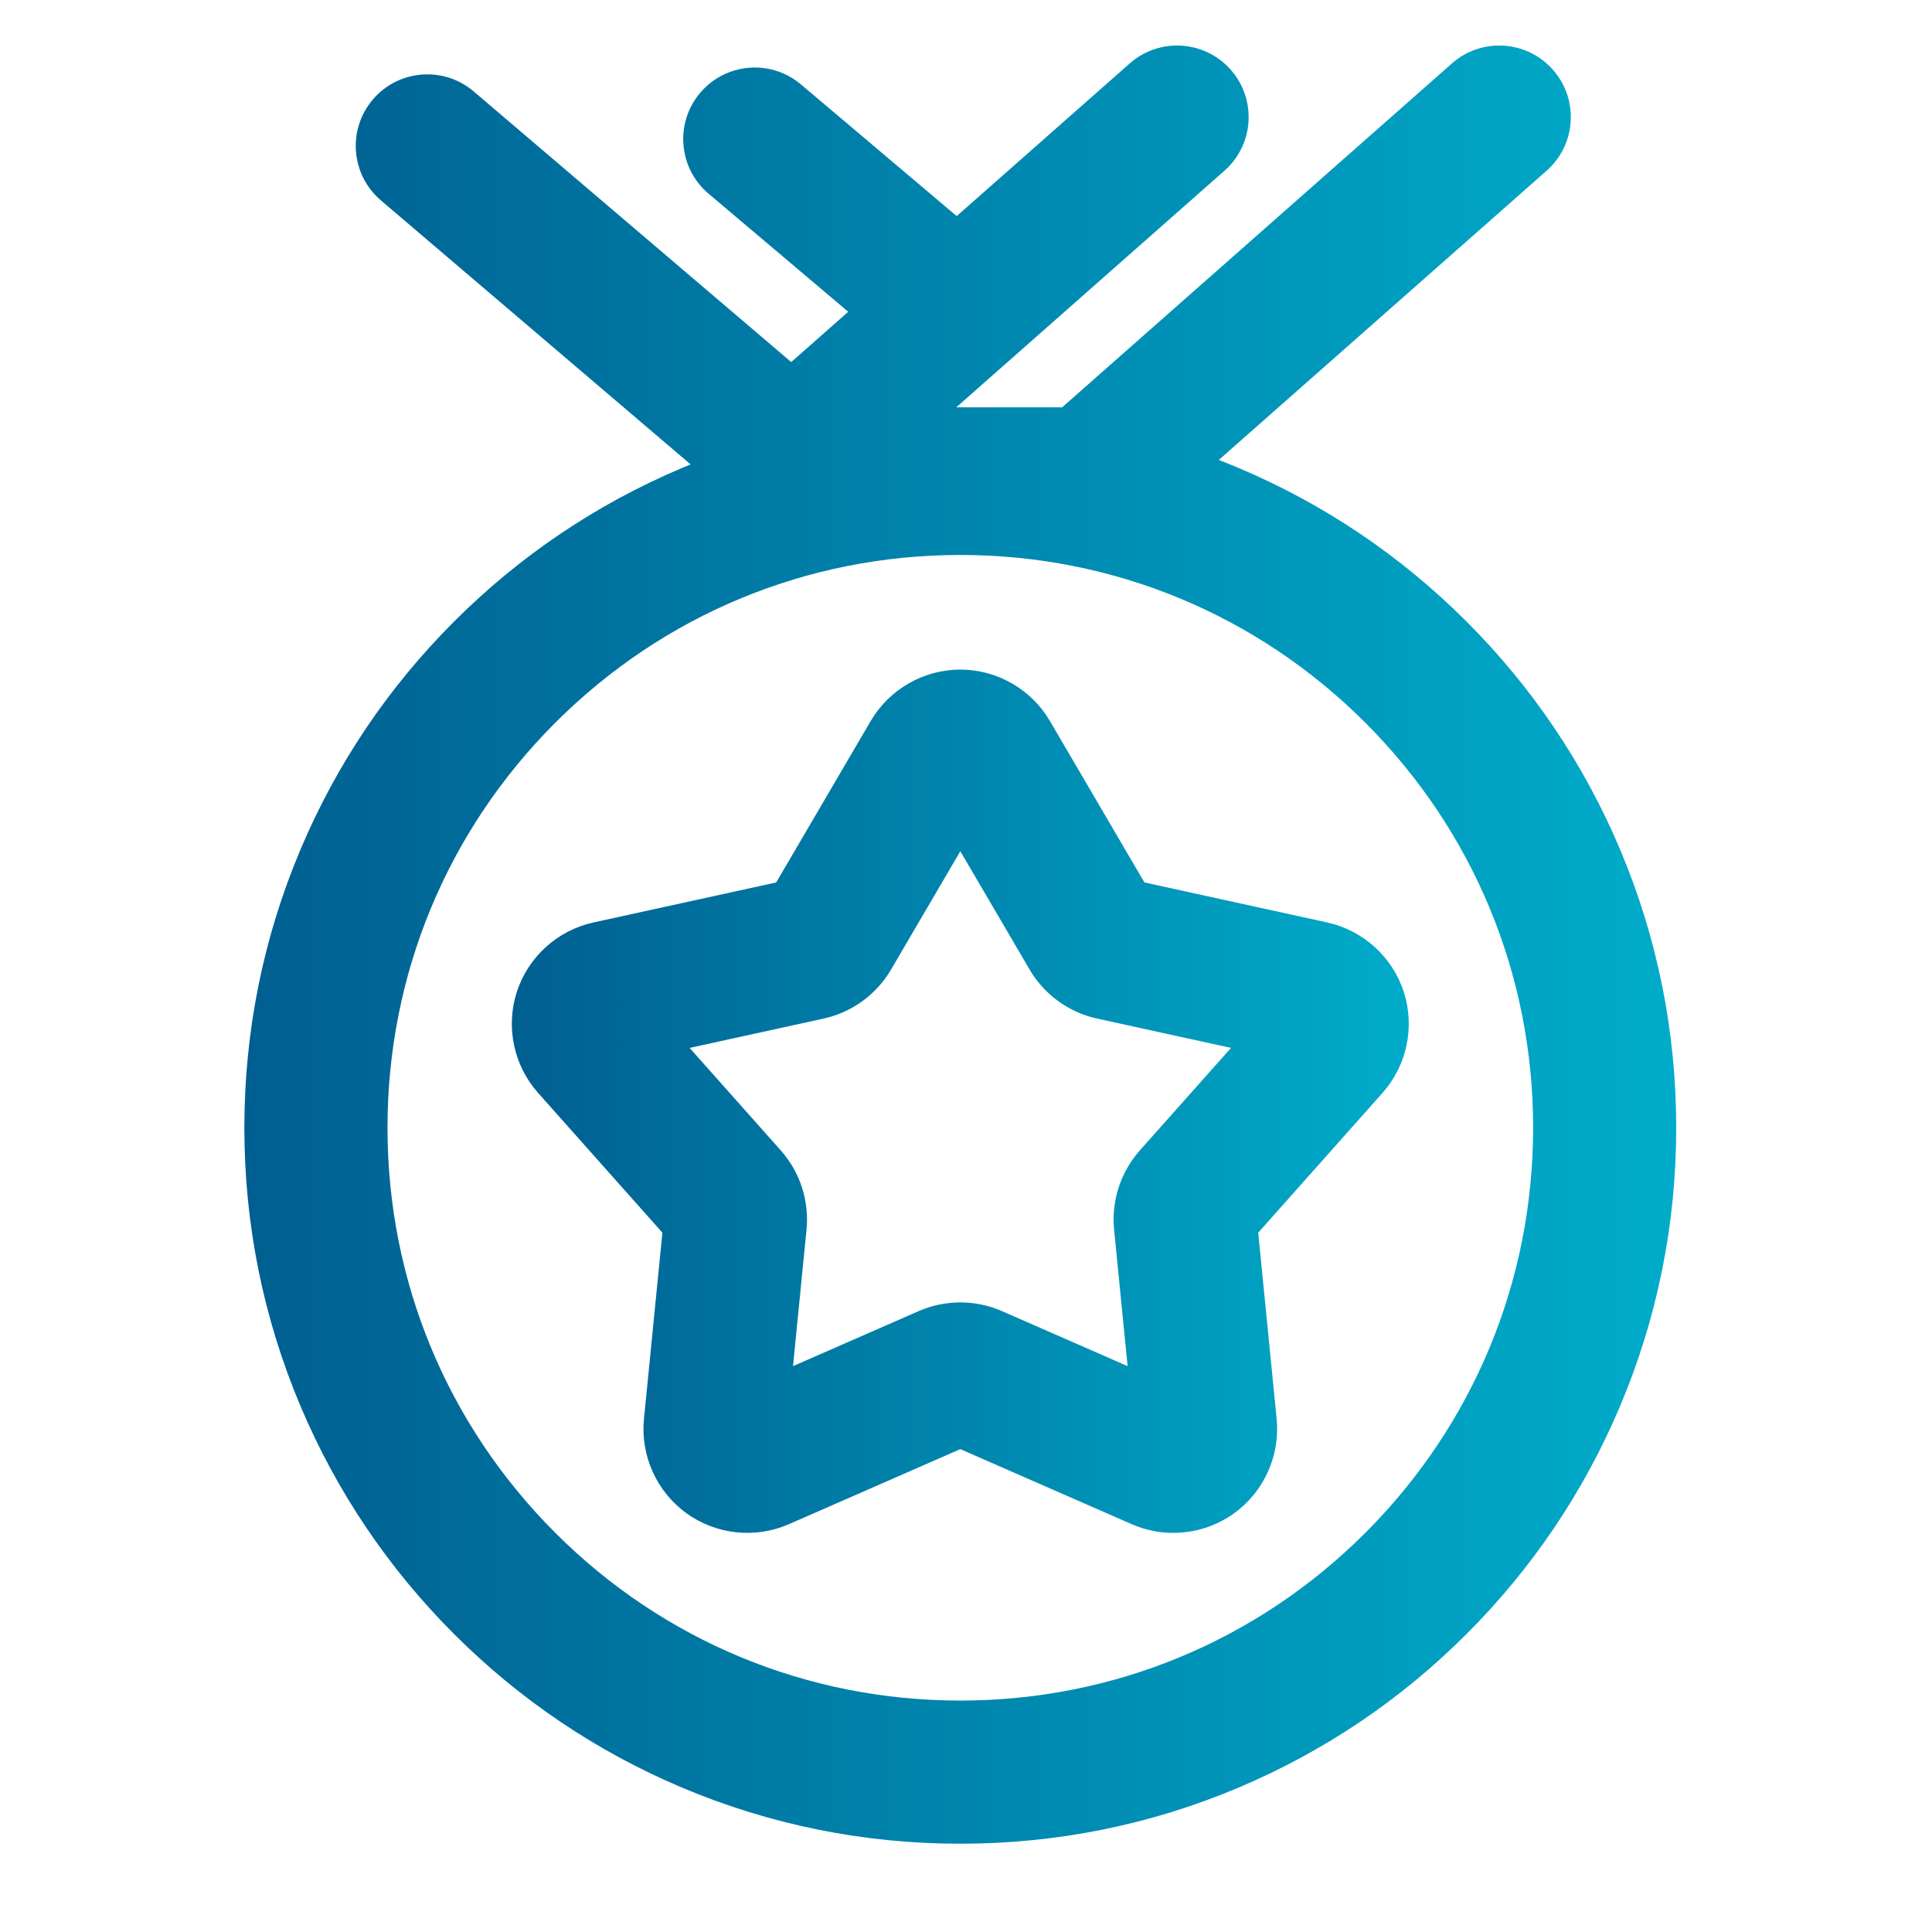
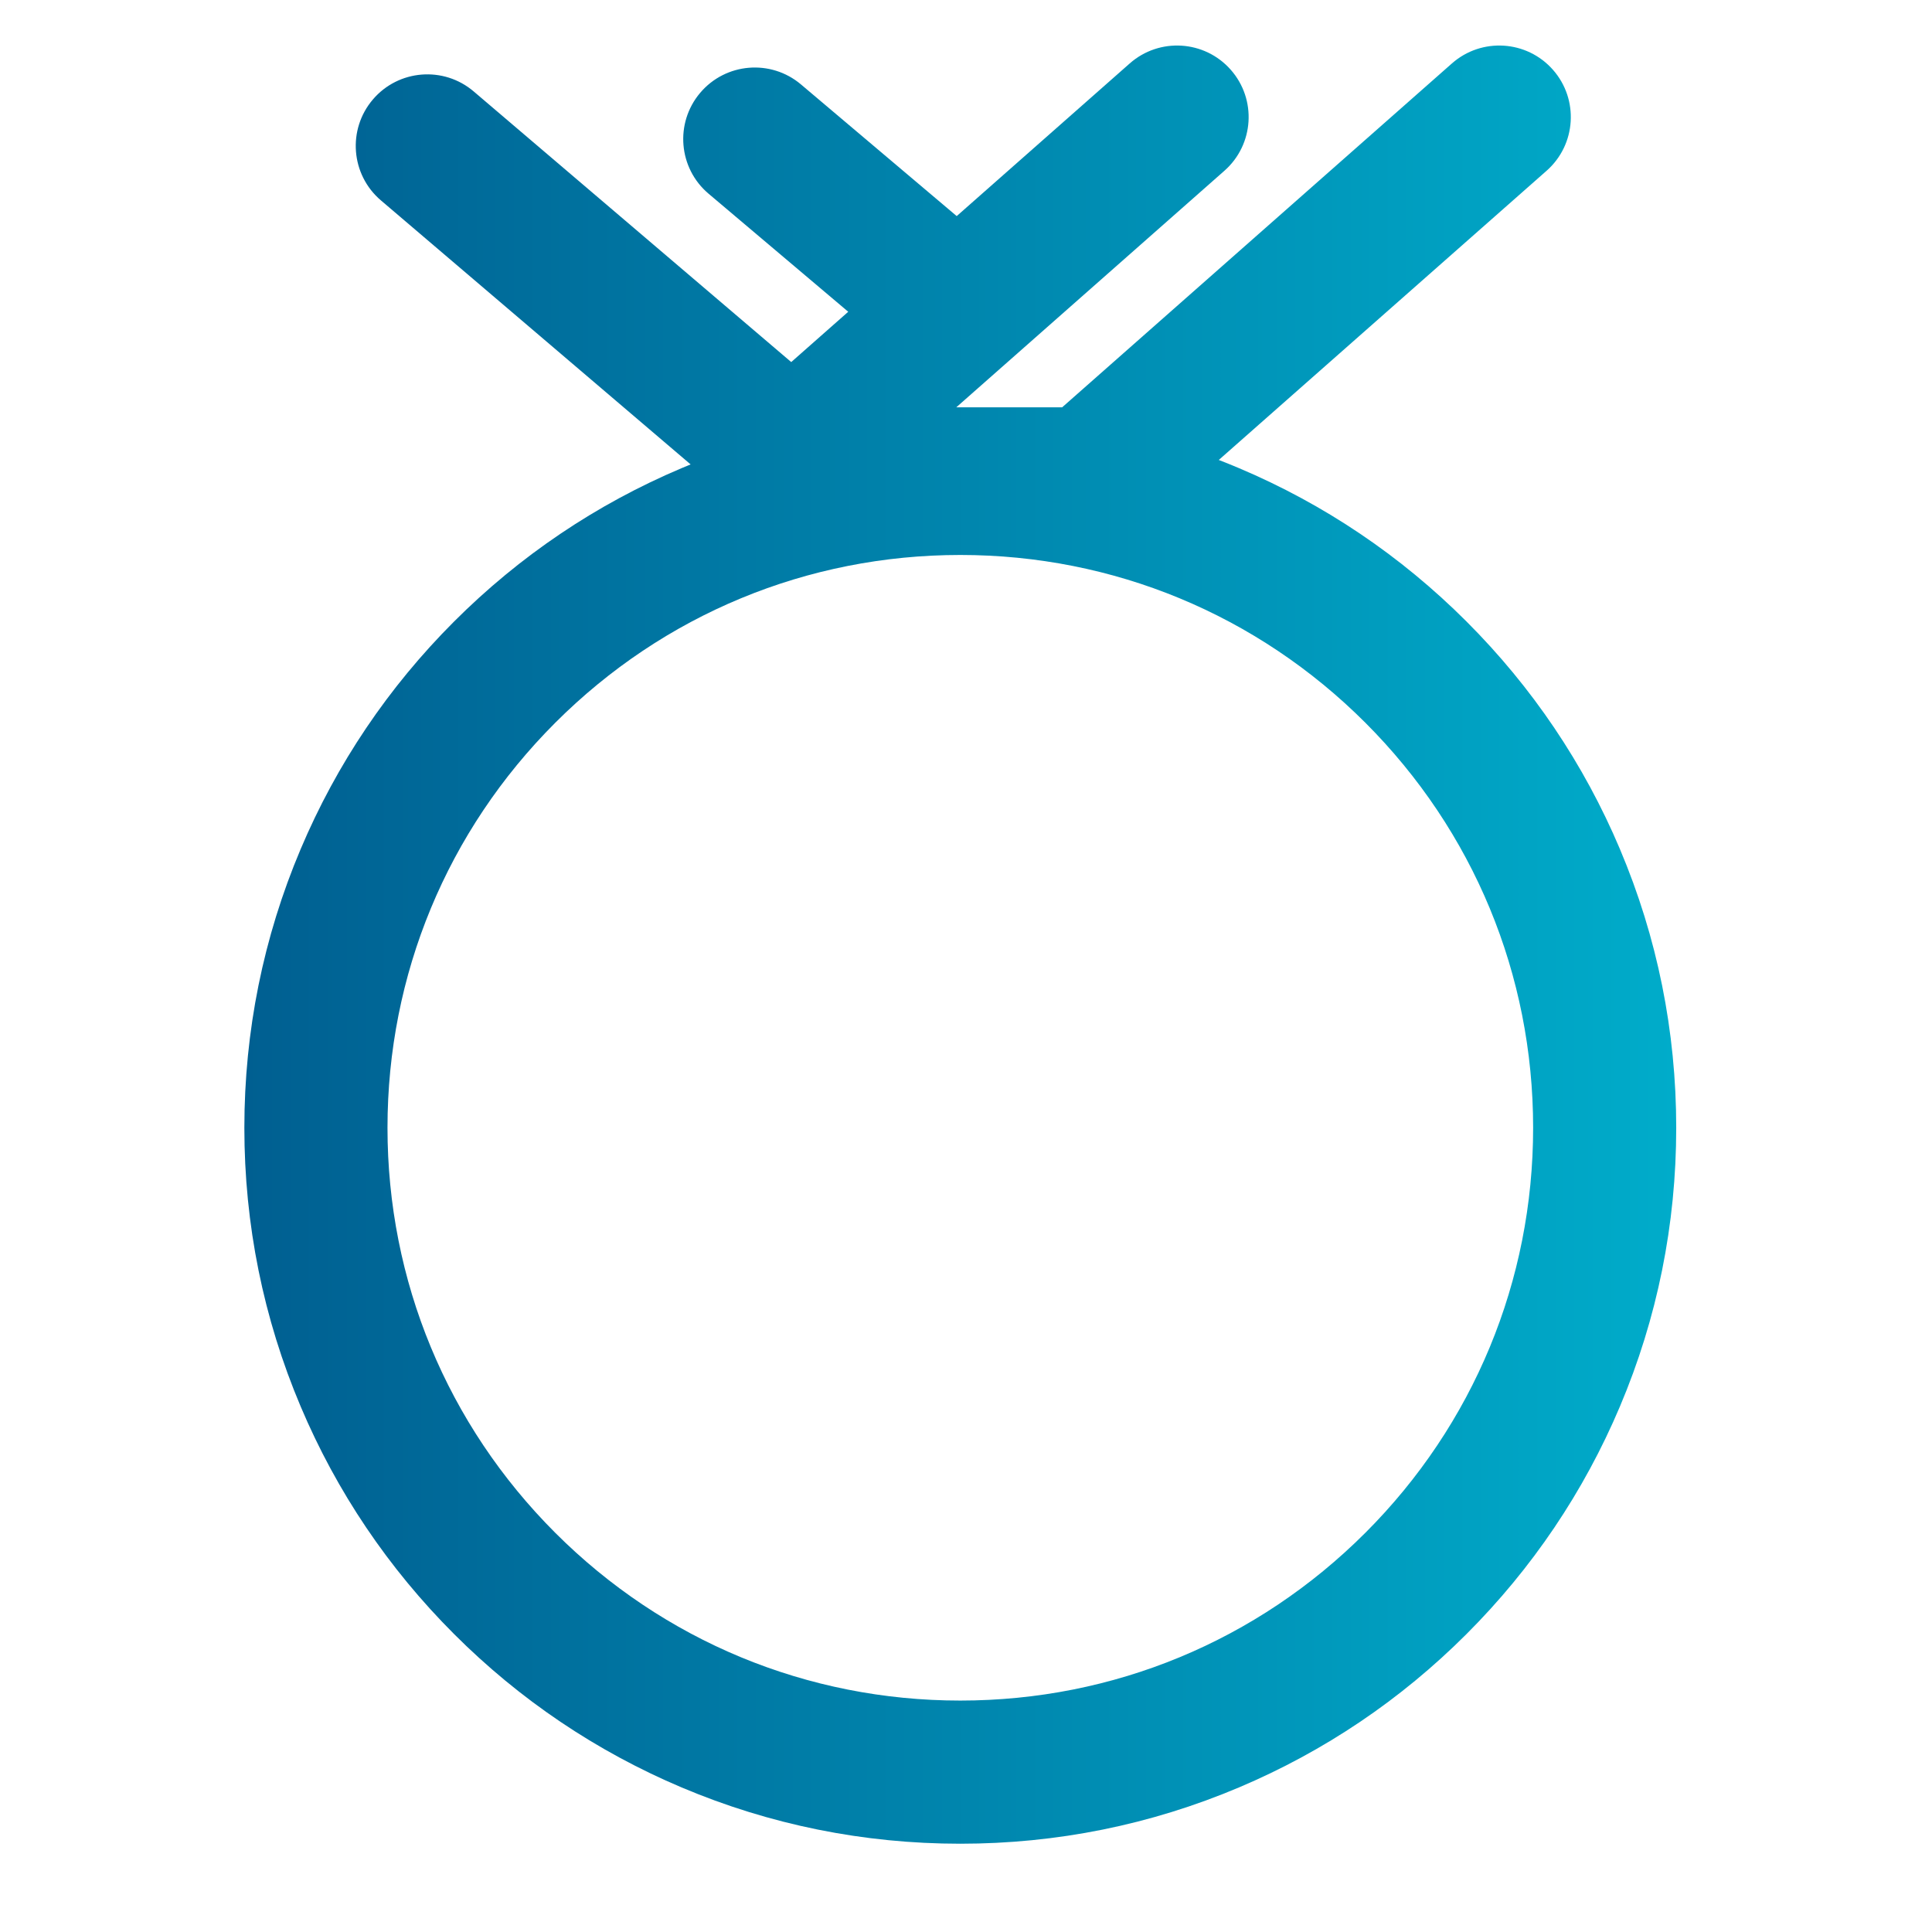
<svg xmlns="http://www.w3.org/2000/svg" xmlns:xlink="http://www.w3.org/1999/xlink" id="Layer_1" viewBox="0 0 1080 1080">
  <defs>
    <style>.cls-1{fill:url(#linear-gradient-2);}.cls-2{fill:url(#linear-gradient);}</style>
    <linearGradient id="linear-gradient" x1="136.61" y1="528.04" x2="937.01" y2="528.04" gradientUnits="userSpaceOnUse">
      <stop offset="0" stop-color="#005f91" />
      <stop offset="1" stop-color="#00acca" />
    </linearGradient>
    <linearGradient id="linear-gradient-2" x1="286.1" y1="615.59" x2="787.52" y2="615.59" xlink:href="#linear-gradient" />
  </defs>
  <path class="cls-2" d="M905.55,474.64c-20.16-47.66-49.01-90.46-85.75-127.2-36.74-36.74-79.54-65.59-127.2-85.75-3.74-1.58-7.51-3.1-11.29-4.57l183.25-161.67c16.57-14.62,18.15-39.89,3.53-56.46-14.61-16.56-39.89-18.15-56.46-3.53l-217.88,192.23h-59.18l149.89-132.24c16.57-14.62,18.15-39.89,3.53-56.46-14.61-16.56-39.89-18.15-56.46-3.53l-96.73,85.34s-.09-.08-.13-.12l-86.92-73.48c-16.87-14.26-42.11-12.15-56.37,4.72-14.26,16.87-12.15,42.11,4.72,56.37l78.07,65.99-31.87,28.12L264.82,51.13c-16.81-14.33-42.06-12.32-56.39,4.49-14.33,16.81-12.32,42.06,4.49,56.39l173.14,147.6c-1.68.69-3.36,1.38-5.04,2.09-47.66,20.16-90.46,49.01-127.2,85.75-36.74,36.74-65.59,79.54-85.75,127.2-20.88,49.36-31.47,101.78-31.47,155.79s10.59,106.42,31.47,155.79c20.16,47.66,49.01,90.46,85.75,127.2,36.74,36.74,79.54,65.59,127.2,85.75,49.36,20.88,101.78,31.47,155.79,31.47s106.42-10.59,155.79-31.47c47.66-20.16,90.46-49.01,127.2-85.75,36.74-36.74,65.59-79.54,85.75-127.2,20.88-49.36,31.47-101.78,31.47-155.79s-10.59-106.42-31.47-155.79ZM763.23,856.85c-60.48,60.48-140.89,93.78-226.42,93.78s-165.94-33.31-226.42-93.78c-60.48-60.48-93.78-140.89-93.78-226.42s33.31-165.94,93.79-226.42c60.48-60.48,140.89-93.78,226.42-93.78s165.94,33.31,226.42,93.78c60.48,60.48,93.79,140.89,93.79,226.42s-33.31,165.94-93.79,226.42Z" />
-   <path class="cls-1" d="M639.74,493.29l-52.86-90.29s0,0,0,0c-10.37-17.7-29.55-28.7-50.06-28.7s-39.69,11-50.06,28.7l-52.86,90.29-102.2,22.38c-20.04,4.39-36.43,19.23-42.77,38.74-6.34,19.51-1.81,41.15,11.82,56.48l69.53,78.18-10.3,104.12c-2.02,20.41,7.03,40.58,23.63,52.64,16.6,12.06,38.58,14.44,57.37,6.21l95.84-41.97,95.84,41.97c7.42,3.25,15.33,4.84,23.21,4.84,12.09,0,24.11-3.75,34.15-11.05,16.6-12.06,25.65-32.23,23.63-52.64l-10.3-104.12,69.53-78.18c13.63-15.33,18.16-36.97,11.82-56.48-6.34-19.51-22.73-34.35-42.76-38.74l-102.2-22.38ZM637.17,643.1c-10.72,12.06-15.97,28.19-14.38,44.26l7.55,76.32-70.26-30.77c-14.78-6.47-31.74-6.47-46.53,0l-70.25,30.77,7.55-76.32c1.59-16.07-3.65-32.2-14.38-44.26l-50.97-57.31,74.91-16.4c15.77-3.45,29.5-13.42,37.67-27.36l38.75-66.19,38.75,66.19c8.16,13.94,21.89,23.91,37.65,27.35l74.92,16.4-50.98,57.31Z" />
</svg>